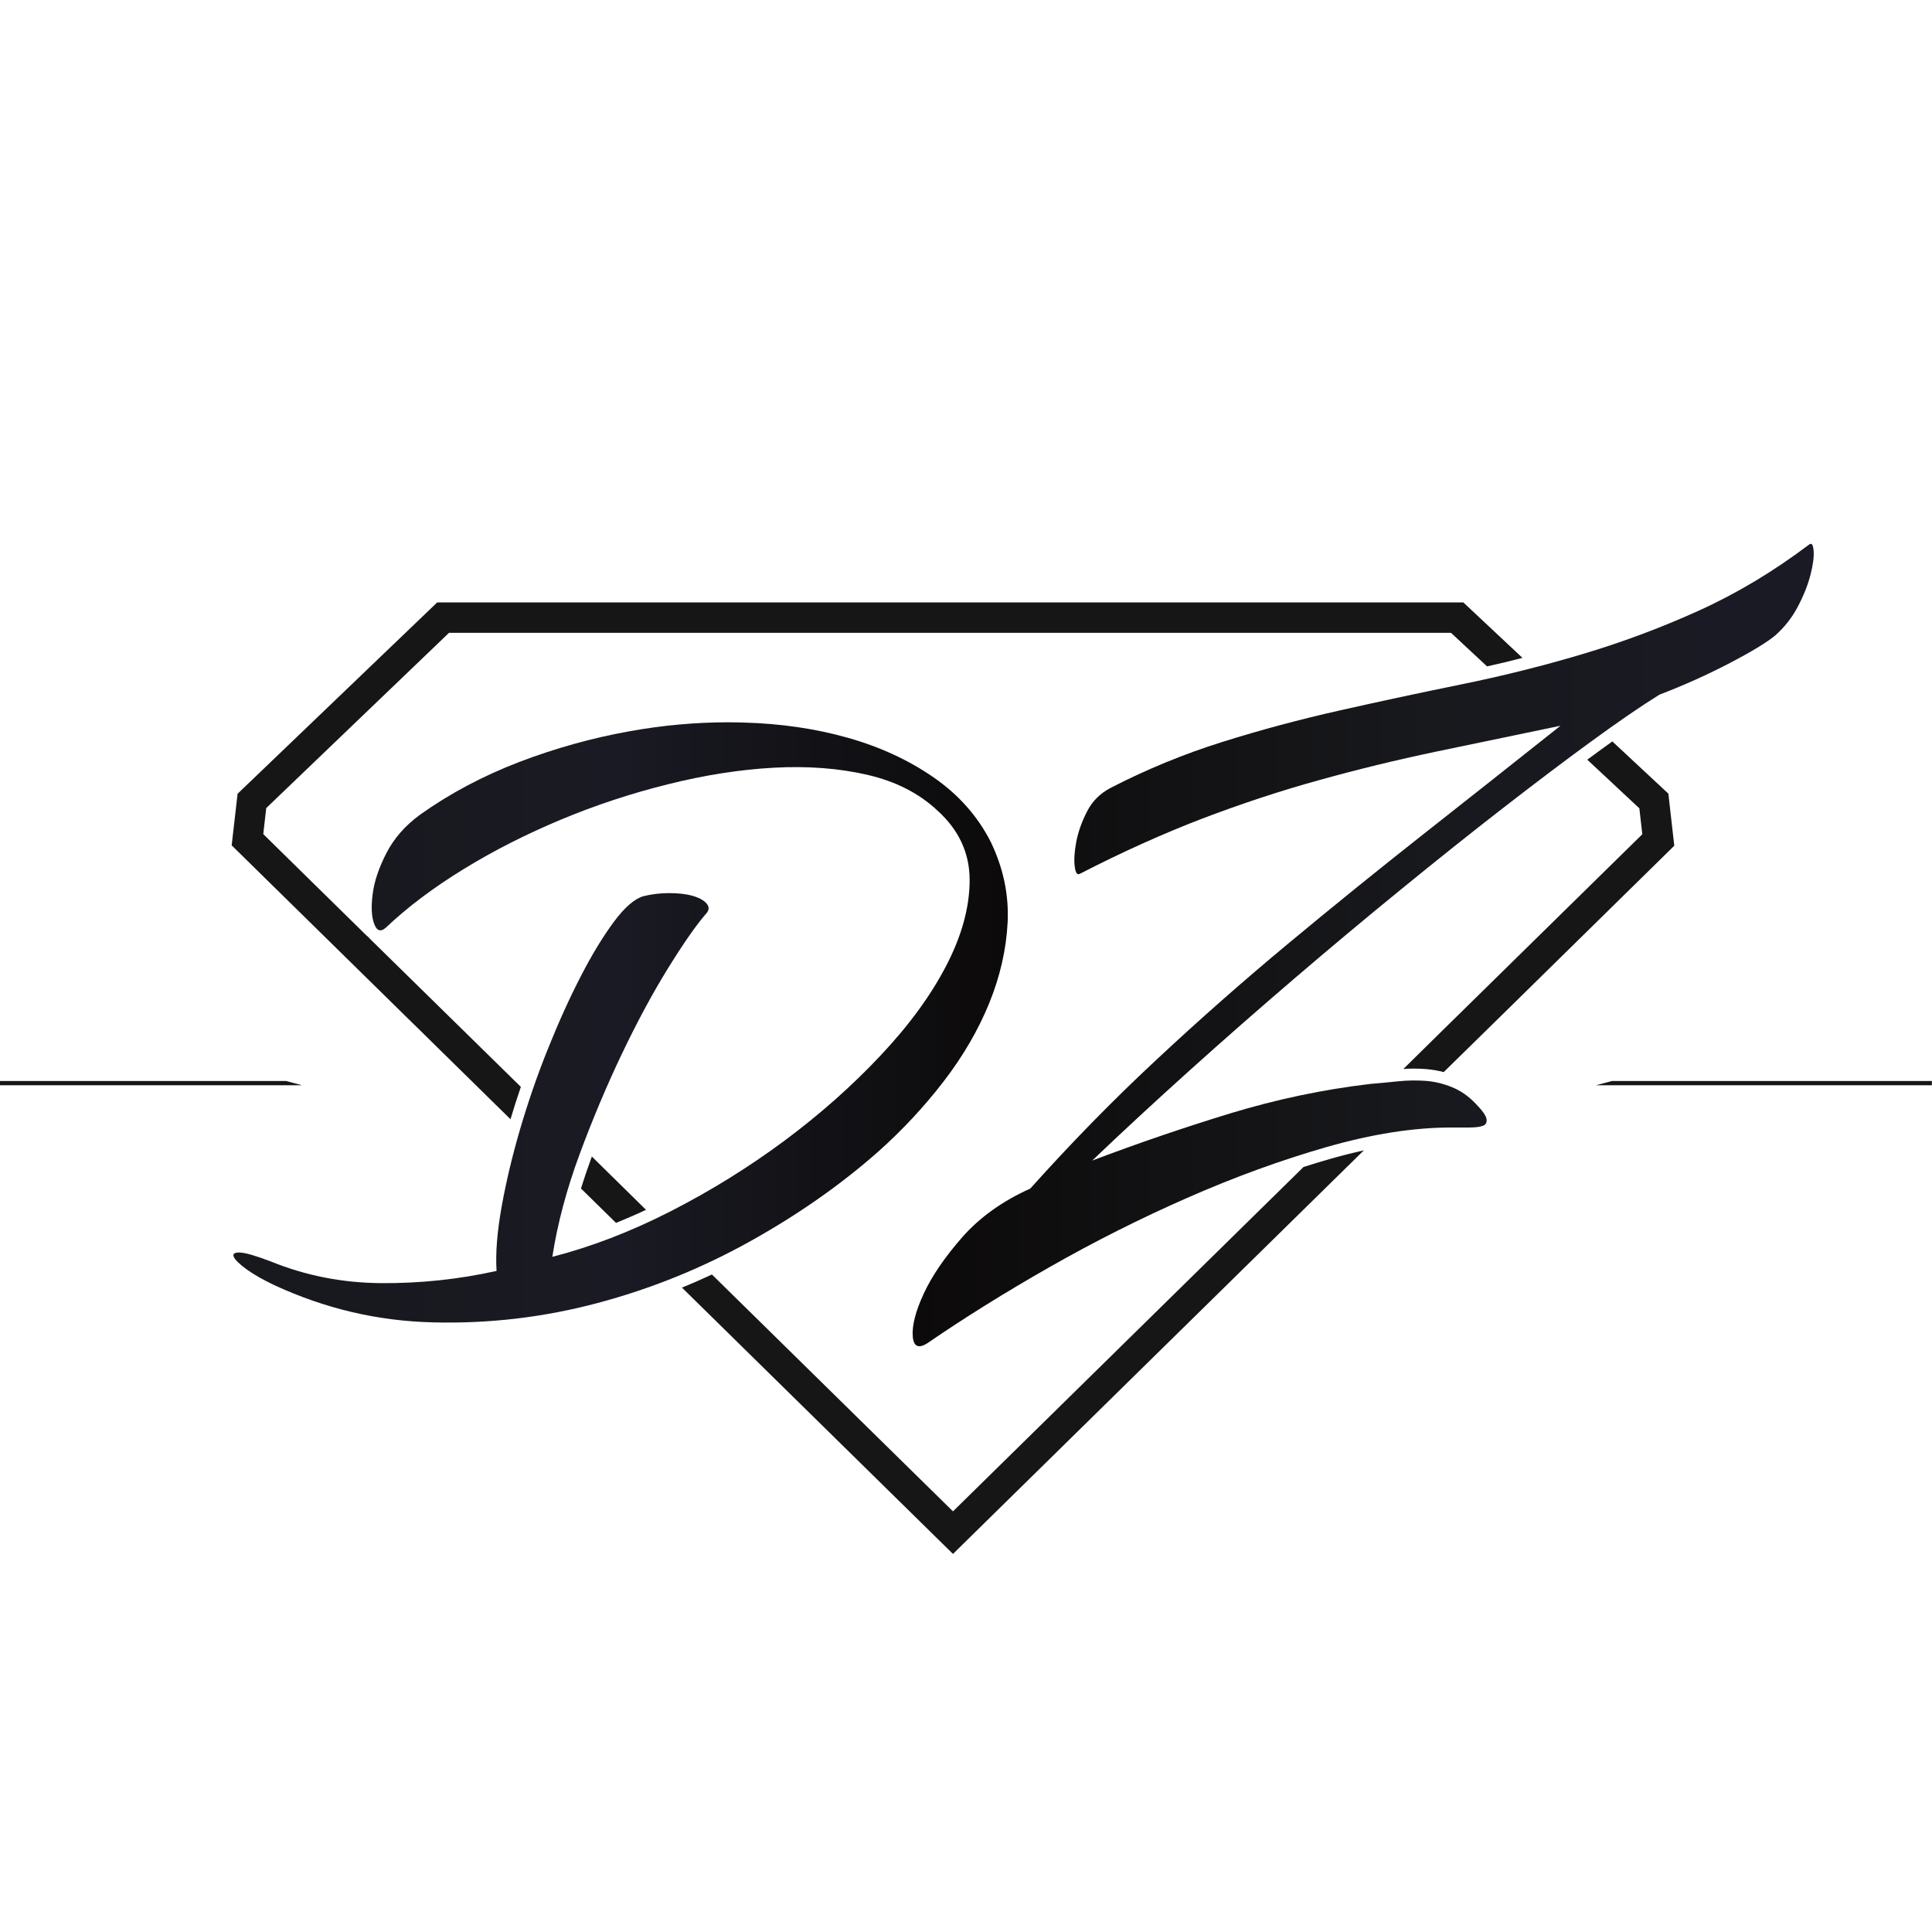
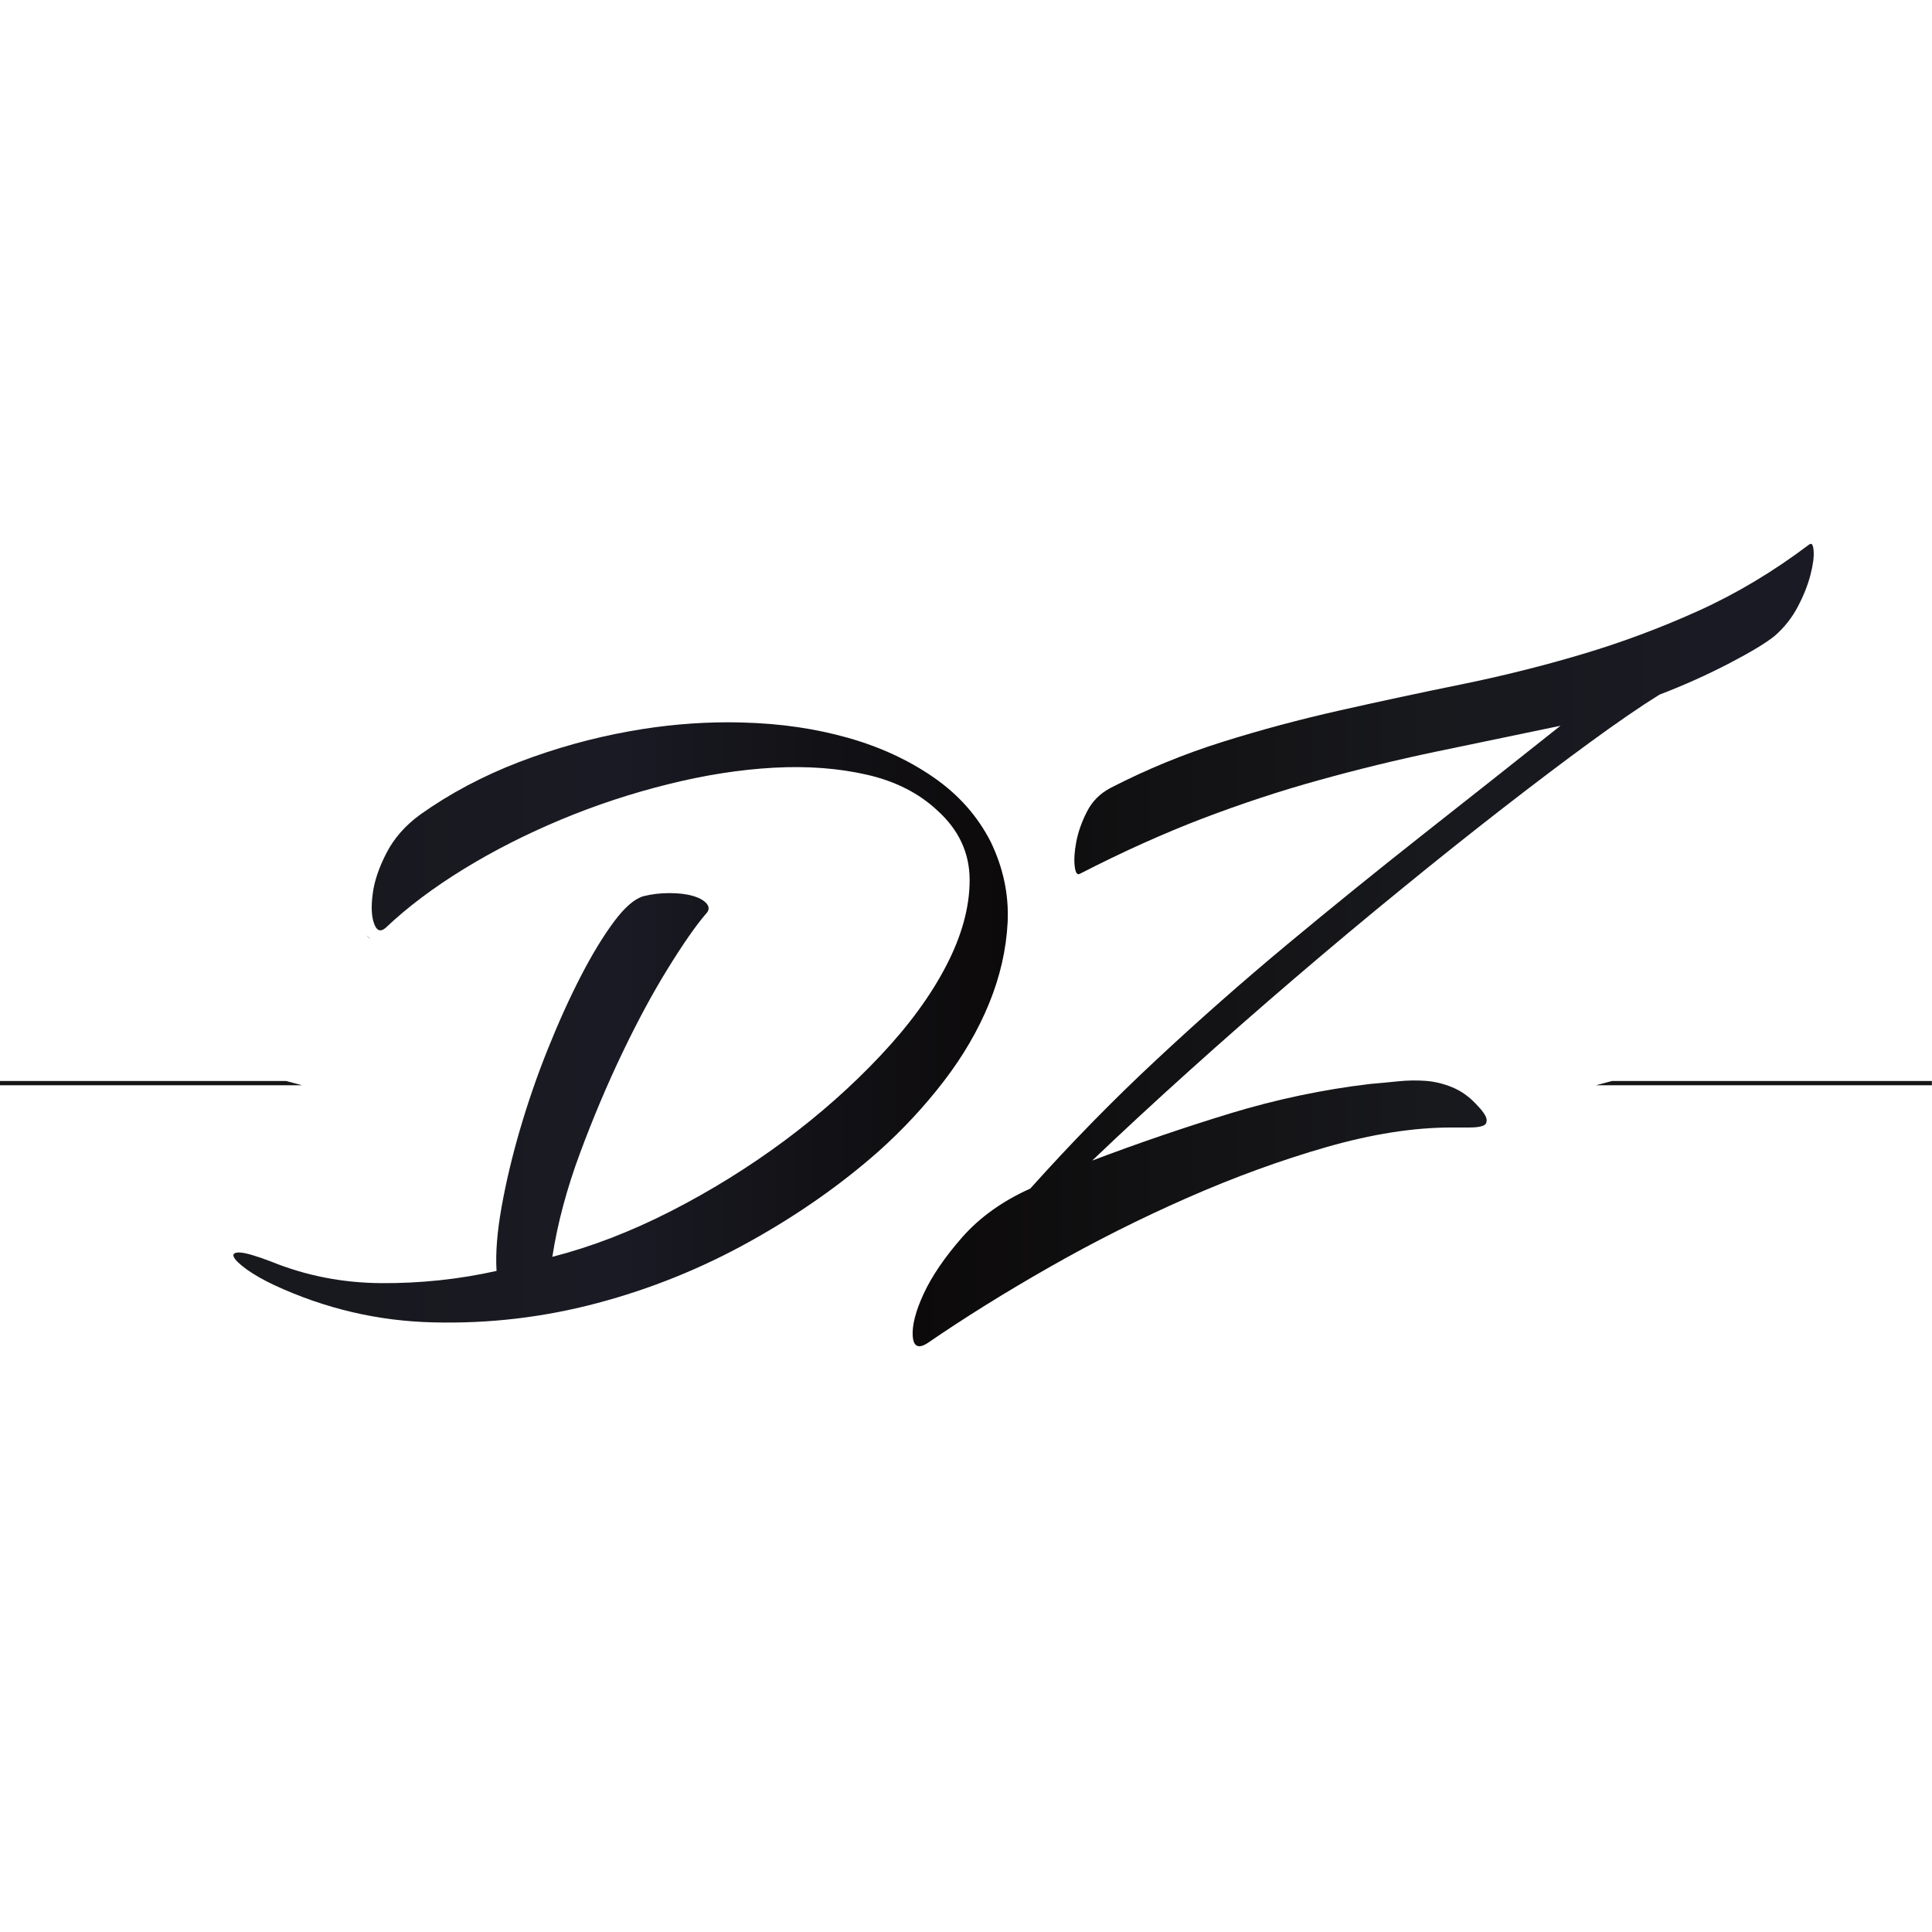
<svg xmlns="http://www.w3.org/2000/svg" xmlns:xlink="http://www.w3.org/1999/xlink" id="SvgjsSvg1001" width="288" height="288" version="1.1">
  <defs id="SvgjsDefs1002" />
  <g id="SvgjsG1008" transform="matrix(1,0,0,1,0,0)">
    <svg enable-background="new 0 0 1565.3 1565.3" viewBox="0 0 1565.3 1565.3" width="288" height="288">
      <defs>
        <path id="a" d="M1462.8,1565.3H102.4C45.9,1565.3,0,1519.4,0,1462.8V102.4C0,45.9,45.9,0,102.4,0h1360.4     c56.6,0,102.4,45.9,102.4,102.4v1360.4C1565.3,1519.4,1519.4,1565.3,1462.8,1565.3z" fill="#000000" class="color000 svgShape" />
      </defs>
      <clipPath id="b">
        <use display="none" overflow="visible" xlink:href="#a" />
      </clipPath>
      <path fill="#0f0f10" d="M1564,1565.3H1.3c-0.7,0-1.3-0.6-1.3-1.3V1.3C0,0.6,0.6,0,1.3,0H1564c0.7,0,1.3,0.6,1.3,1.3V1564    C1565.3,1564.7,1564.7,1565.3,1564,1565.3z" clip-path="url(#b)" display="none" class="color0f0f10 svgShape" />
      <defs>
        <path id="c" d="M1462.8,1565.3H102.4C45.9,1565.3,0,1519.4,0,1462.8V102.4C0,45.9,45.9,0,102.4,0h1360.4     c56.6,0,102.4,45.9,102.4,102.4v1360.4C1565.3,1519.4,1519.4,1565.3,1462.8,1565.3z" fill="#000000" class="color000 svgShape" />
      </defs>
      <clipPath id="d">
        <use overflow="visible" xlink:href="#c" />
      </clipPath>
      <g clip-path="url(#d)" fill="#000000" class="color000 svgShape">
        <defs>
          <path id="e" d="M300.5,761.2l-3.5-3.4C298.1,759.2,299.3,760.3,300.5,761.2" fill="#000000" class="color000 svgShape" />
        </defs>
        <clipPath id="f">
          <use overflow="visible" xlink:href="#e" />
        </clipPath>
        <linearGradient id="g" x1="-13.808" x2="-12.808" y1="-538.282" y2="-538.282" gradientTransform="matrix(3.47 0 0 3.47 344.94 2627.32)" gradientUnits="userSpaceOnUse">
          <stop offset="0" stop-color="#18191d" class="stopColora3c4e8 svgShape" />
          <stop offset=".159" stop-color="#18191d" class="stopColora3c4e8 svgShape" />
          <stop offset=".592" stop-color="#030404" class="stopColord0eceb svgShape" />
          <stop offset=".888" stop-color="#191a23" class="stopColor8faad8 svgShape" />
          <stop offset="1" stop-color="#191a23" class="stopColor8faad8 svgShape" />
        </linearGradient>
        <rect width="3.5" height="3.4" x="297" y="757.8" fill="url(#g)" clip-path="url(#f)" />
      </g>
      <defs>
-         <path id="h" d="M1462.8,1565.3H102.4C45.9,1565.3,0,1519.4,0,1462.8V102.4C0,45.9,45.9,0,102.4,0h1360.4     c56.6,0,102.4,45.9,102.4,102.4v1360.4C1565.3,1519.4,1519.4,1565.3,1462.8,1565.3z" fill="#000000" class="color000 svgShape" />
+         <path id="h" d="M1462.8,1565.3H102.4C45.9,1565.3,0,1519.4,0,1462.8V102.4h1360.4     c56.6,0,102.4,45.9,102.4,102.4v1360.4C1565.3,1519.4,1519.4,1565.3,1462.8,1565.3z" fill="#000000" class="color000 svgShape" />
      </defs>
      <clipPath id="i">
        <use overflow="visible" xlink:href="#h" />
      </clipPath>
      <g clip-path="url(#i)" fill="#000000" class="color000 svgShape">
        <defs>
          <path id="j" d="M510.4,592.4c-30.8,5.5-60.8,13.9-90.1,25.1c-29.3,11.3-55.8,25.4-79.6,42.3       c-12.3,8.9-21.5,19.4-27.7,31.5c-6.2,12.1-9.9,23.2-11.1,33.4c-1.3,10.2-0.9,18.1,1.3,23.9c2.1,5.7,5.3,6.7,9.5,2.9       c17.4-16.5,38.4-32.3,63-47.4c24.6-15.1,50.9-28.4,78.9-40.1c28-11.7,56.9-21.2,86.6-28.6c29.7-7.4,58.2-11.9,85.6-13.4       c27.4-1.5,52.6,0.4,75.7,5.7c23.1,5.3,42.1,15,57,29c17.4,15.7,26.1,34.5,26.1,56.3c0,21.9-6.3,44.9-18.8,69.1       c-12.5,24.2-30.3,48.6-53.5,73.2c-23.1,24.6-49.1,47.6-78,69.1c-28.9,21.4-59.5,40.4-92,57s-64.4,28.8-95.8,36.9       c4.2-27.2,11.7-55.1,22.3-83.7c10.6-28.6,22.1-55.8,34.4-81.5c12.3-25.7,24.6-48.5,36.9-68.4c12.3-19.9,22.5-34.6,30.5-43.9       c3-3,3.3-5.8,1-8.6c-2.3-2.8-6.2-4.9-11.5-6.4c-5.3-1.5-11.6-2.2-18.8-2.2c-7.2,0-14.2,0.8-21,2.5c-7.2,2.1-15.2,9-23.9,20.7       c-8.7,11.7-17.6,26.3-26.7,43.9c-9.1,17.6-18,37.2-26.7,58.9c-8.7,21.6-16.2,43.4-22.6,65.2c-6.4,21.9-11.4,42.9-15,63       c-3.6,20.2-5,37.4-4.1,51.9c-30.5,6.8-61.6,10.1-93.3,9.9c-31.6-0.2-61.4-6.1-89.4-17.5c-12.3-4.7-20.7-7.1-25.1-7.3       c-4.4-0.2-6.2,1-5.1,3.5c1.1,2.5,4.6,5.9,10.5,10.2c5.9,4.2,13.4,8.5,22.3,12.7c41.2,19.1,84.2,29.2,129.2,30.2       c45,1.1,89.1-4.1,132.4-15.6c43.3-11.5,84.5-28.1,123.8-50c39.2-21.8,73.9-46.2,104.1-72.9c19.5-17.4,37.1-36.3,52.8-56.7       c15.7-20.4,28-41.5,36.9-63.3c8.9-21.8,13.9-43.8,15-65.9c1-22.1-3.5-43.7-13.7-64.9c-10.6-20.8-26-38.2-46.2-52.2       c-20.2-14-43.3-24.7-69.4-32.1c-26.1-7.4-54.4-11.6-85-12.4c-4.1-0.1-8.1-0.2-12.2-0.2C563.7,585.2,537.1,587.6,510.4,592.4" fill="#000000" class="color000 svgShape" />
        </defs>
        <clipPath id="k">
          <use overflow="visible" xlink:href="#j" />
        </clipPath>
        <linearGradient id="l" x1="66.179" x2="67.179" y1="-500.832" y2="-500.832" gradientTransform="translate(-41336.676 315090.5) scale(627.48)" gradientUnits="userSpaceOnUse">
          <stop offset="0" stop-color="#18191d" class="stopColora3c4e8 svgShape" />
          <stop offset=".497" stop-color="#191a23" class="stopColor8faad8 svgShape" />
          <stop offset=".994" stop-color="#0c0a0a" class="stopColorfff svgShape" />
          <stop offset="1" stop-color="#0c0a0a" class="stopColorfff svgShape" />
        </linearGradient>
        <rect width="629.1" height="487.2" x="188.6" y="585.2" fill="url(#l)" clip-path="url(#k)" />
      </g>
      <g fill="#000000" class="color000 svgShape">
        <defs>
          <path id="m" d="M1462.8,1565.3H102.4C45.9,1565.3,0,1519.4,0,1462.8V102.4C0,45.9,45.9,0,102.4,0h1360.4     c56.6,0,102.4,45.9,102.4,102.4v1360.4C1565.3,1519.4,1519.4,1565.3,1462.8,1565.3z" fill="#000000" class="color000 svgShape" />
        </defs>
        <clipPath id="n">
          <use overflow="visible" xlink:href="#m" />
        </clipPath>
        <g clip-path="url(#n)" fill="#000000" class="color000 svgShape">
          <defs>
            <path id="o" d="M1465.6,441.3c-28.9,21.8-58.8,39.7-89.8,53.7c-31,14-62.5,25.7-94.5,35.2c-32,9.5-64.5,17.6-97.4,24.3       c-32.9,6.7-65.6,13.7-98,21c-32.5,7.3-64.3,15.8-95.5,25.6c-31.2,9.8-61.4,22.2-90.7,37.3c-8.5,4.5-14.9,10.9-19.1,19.3       c-4.3,8.4-7.1,16.5-8.6,24.3c-1.5,7.8-1.9,14.4-1.3,19.7c0.6,5.3,2,7.4,4.1,6.3c34.8-17.9,68-32.8,99.6-44.9       c31.6-12,63-22.4,94.2-31c31.2-8.7,62.8-16.4,94.8-23.1c32-6.7,65.7-13.7,100.9-21c-37.3,29.7-74.5,59-111.4,88.1       c-36.9,29.1-73.5,58.7-109.8,88.9s-71.8,61.5-106.6,94c-34.8,32.4-68.7,67.1-101.8,104c-22.5,10.1-40.8,23.2-55.1,39.4       c-14.2,16.2-24.6,31.5-31.2,45.7c-6.6,14.3-9.5,25.7-8.9,34.4c0.6,8.7,4.8,10.5,12.4,5.4c29.3-20.1,62.1-40.6,98.3-61.2       c36.3-20.7,73.5-39.4,111.7-56.2c38.2-16.8,75.8-30.5,112.7-41.1c36.9-10.6,70.7-15.9,101.2-15.9h14.6c4.7,0,8.3-0.4,10.8-1.3       c2.6-0.8,3.6-2.7,3.2-5.5c-0.4-2.8-3.4-7-8.9-12.6c-5.9-6.2-12.4-10.6-19.4-13.4c-7-2.8-14.1-4.5-21.3-5       c-7.2-0.5-14.6-0.4-22.3,0.4c-7.6,0.8-15.1,1.5-22.3,2.1c-38.2,4.5-76.1,12.5-113.6,23.9c-37.5,11.5-74.8,24.2-111.7,38.2       c24.6-23.5,50.9-47.8,78.9-73s56.5-50.2,85.6-75.1c29.1-24.9,57.8-48.9,86.3-72.1c28.4-23.2,55.6-44.9,81.5-65       c25.9-20.1,49.8-38.2,71.6-54.1c21.8-15.9,40.4-28.7,55.7-38.2c20.4-7.8,39.3-16.4,57-25.6c17.6-9.2,29.8-16.6,36.6-22.2       c7.6-6.7,13.8-14.5,18.5-23.5c4.7-8.9,8.1-17.5,10.2-25.6c2.1-8.1,3-14.7,2.6-19.7c-0.3-3.8-1.1-5.7-2.4-5.7       C1466.6,440.7,1466.1,440.9,1465.6,441.3" fill="#000000" class="color000 svgShape" />
          </defs>
          <clipPath id="p">
            <use overflow="visible" xlink:href="#o" />
          </clipPath>
          <linearGradient id="q" x1="66.241" x2="67.24" y1="-500.801" y2="-500.801" gradientTransform="translate(-47618 366362.469) scale(730.021)" gradientUnits="userSpaceOnUse">
            <stop offset="0" stop-color="#0c0a0a" class="stopColorfff svgShape" />
            <stop offset=".578" stop-color="#18191d" class="stopColora3c4e8 svgShape" />
            <stop offset=".888" stop-color="#191a23" class="stopColor8faad8 svgShape" />
            <stop offset="1" stop-color="#191a23" class="stopColor8faad8 svgShape" />
          </linearGradient>
          <rect width="730.8" height="652.4" x="739" y="440.7" fill="url(#q)" clip-path="url(#p)" />
        </g>
      </g>
      <g fill="#000000" class="color000 svgShape">
        <defs>
-           <path id="r" d="M1462.8,1565.3H102.4C45.9,1565.3,0,1519.4,0,1462.8V102.4C0,45.9,45.9,0,102.4,0h1360.4     c56.6,0,102.4,45.9,102.4,102.4v1360.4C1565.3,1519.4,1519.4,1565.3,1462.8,1565.3z" fill="#000000" class="color000 svgShape" />
-         </defs>
+           </defs>
        <clipPath id="s">
          <use overflow="visible" xlink:href="#r" />
        </clipPath>
        <path fill="#171616" d="M479.5,937c-0.1,0.3-0.2,0.6-0.3,0.9c-3.1,8.4-5.9,16.7-8.5,25l28.4,27.9c8-3.3,16.2-6.8,24.3-10.6L479.5,937    z M1351.7,643l-45.4-42.3c-3.7,2.7-7.6,5.5-11.6,8.4c-2.8,2.1-5.7,4.2-8.7,6.4l42.2,39.4l2.4,21l-150.3,147.6l-10,9.8l-33.3,32.8    c3.1-0.3,6.2-0.3,9.2-0.3c3.2,0,6.4,0.1,9.5,0.4c4.7,0.4,9.4,1.2,14,2.4l35.8-35.1l10-9.8l141-138.5L1351.7,643z M479.5,937    c-0.1,0.3-0.2,0.6-0.3,0.9c-3.1,8.4-5.9,16.7-8.5,25l28.4,27.9c8-3.3,16.2-6.8,24.3-10.6L479.5,937z M1077.5,939    c-7.1,2-14.2,4.2-21.4,6.5l-284,279l-195.3-191.9c-8,3.7-16.1,7.3-24.3,10.6L772.1,1259L1105,932    C1096.1,934,1086.9,936.3,1077.5,939 M1185.6,488.1H354.2l-161.7,155l-4.8,41.8l141,138.5l10,9.8l74.9,73.6    c2.6-8.7,5.4-17.5,8.4-26.2l-48.3-47.4l-10-9.8l-63.4-62.2l-3.5-3.4l-83.5-82l2.4-21.1l148.1-142h811.8l29.2,27.2    c9.6-2.1,19.2-4.4,28.7-6.9L1185.6,488.1z" clip-path="url(#s)" class="colorfff svgShape" />
      </g>
      <g fill="#000000" class="color000 svgShape">
        <defs>
          <path id="t" d="M1462.8,1565.3H102.4C45.9,1565.3,0,1519.4,0,1462.8V102.4C0,45.9,45.9,0,102.4,0h1360.4     c56.6,0,102.4,45.9,102.4,102.4v1360.4C1565.3,1519.4,1519.4,1565.3,1462.8,1565.3z" fill="#000000" class="color000 svgShape" />
        </defs>
        <clipPath id="u">
          <use overflow="visible" xlink:href="#t" />
        </clipPath>
        <polygon fill="#171616" points="231.6 875.8 244.8 879.3 -63.9 879.3 -63.9 875.8" clip-path="url(#u)" class="colorfff svgShape" />
      </g>
      <g fill="#000000" class="color000 svgShape">
        <defs>
          <path id="v" d="M1462.8,1565.3H102.4C45.9,1565.3,0,1519.4,0,1462.8V102.4C0,45.9,45.9,0,102.4,0h1360.4     c56.6,0,102.4,45.9,102.4,102.4v1360.4C1565.3,1519.4,1519.4,1565.3,1462.8,1565.3z" fill="#000000" class="color000 svgShape" />
        </defs>
        <clipPath id="w">
          <use overflow="visible" xlink:href="#v" />
        </clipPath>
        <polygon fill="#171616" points="1629.2 875.8 1629.2 879.3 1292.9 879.3 1306.1 875.8" clip-path="url(#w)" class="colorfff svgShape" />
      </g>
    </svg>
  </g>
</svg>